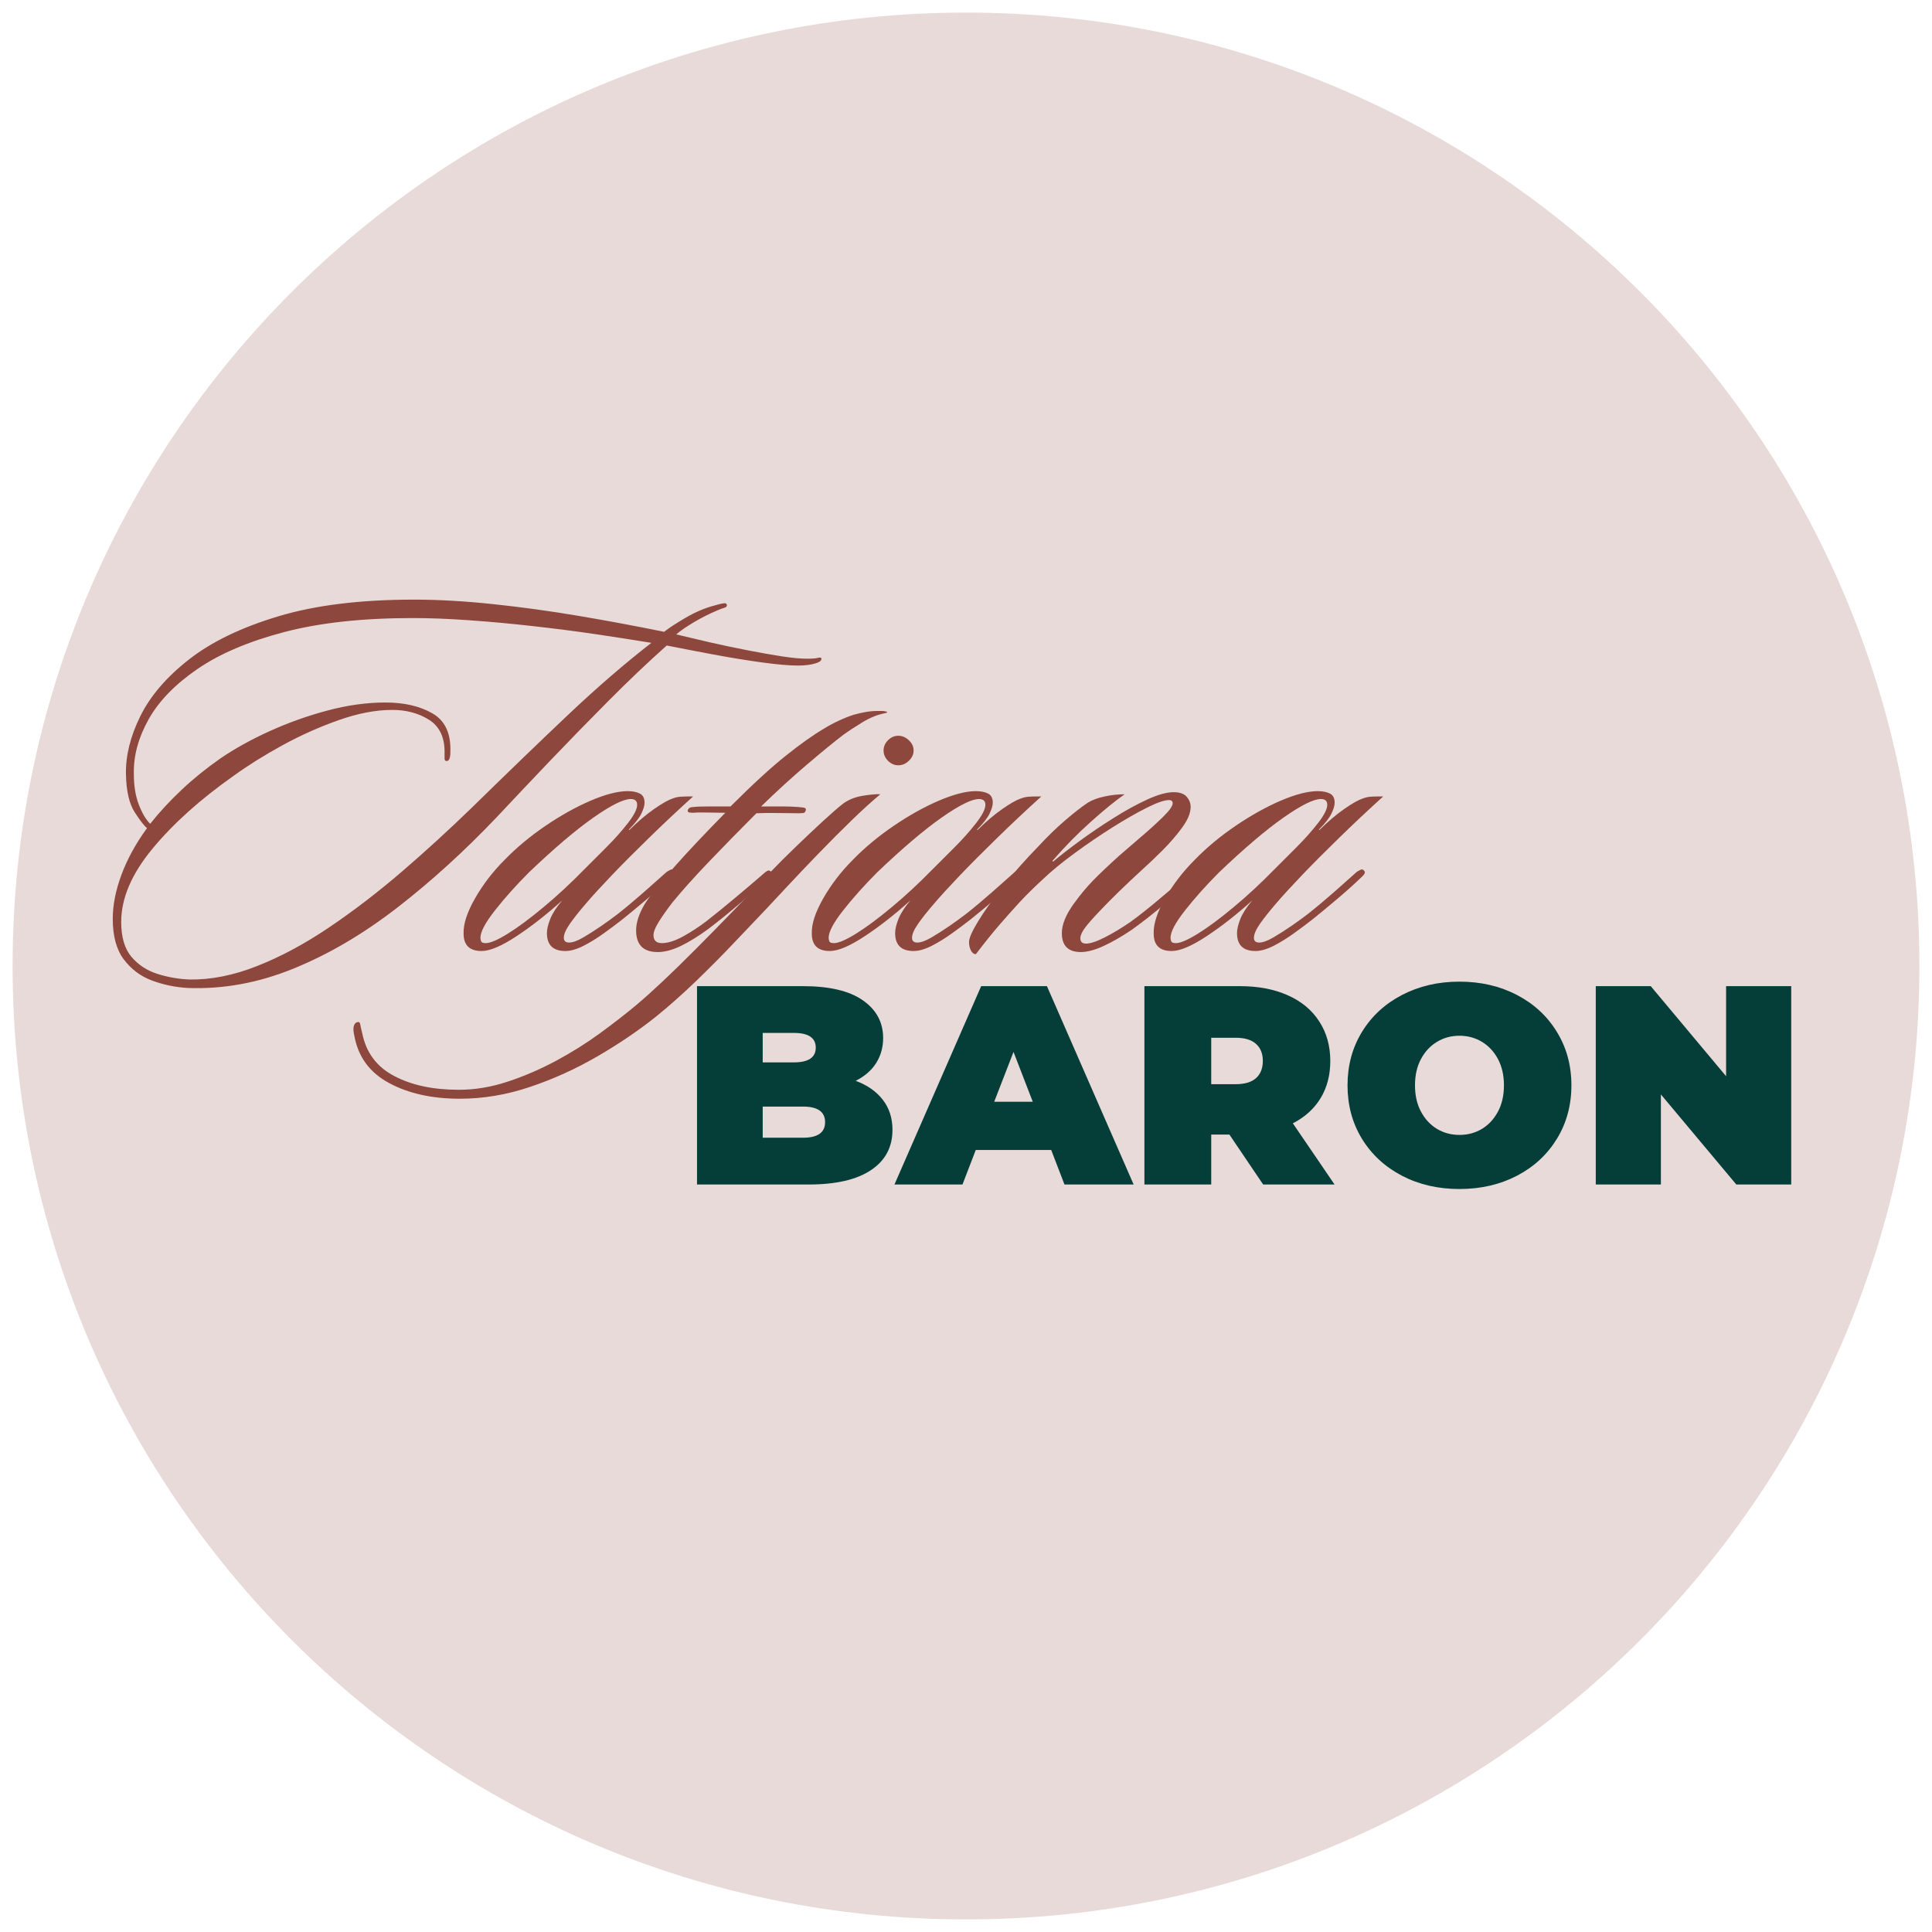
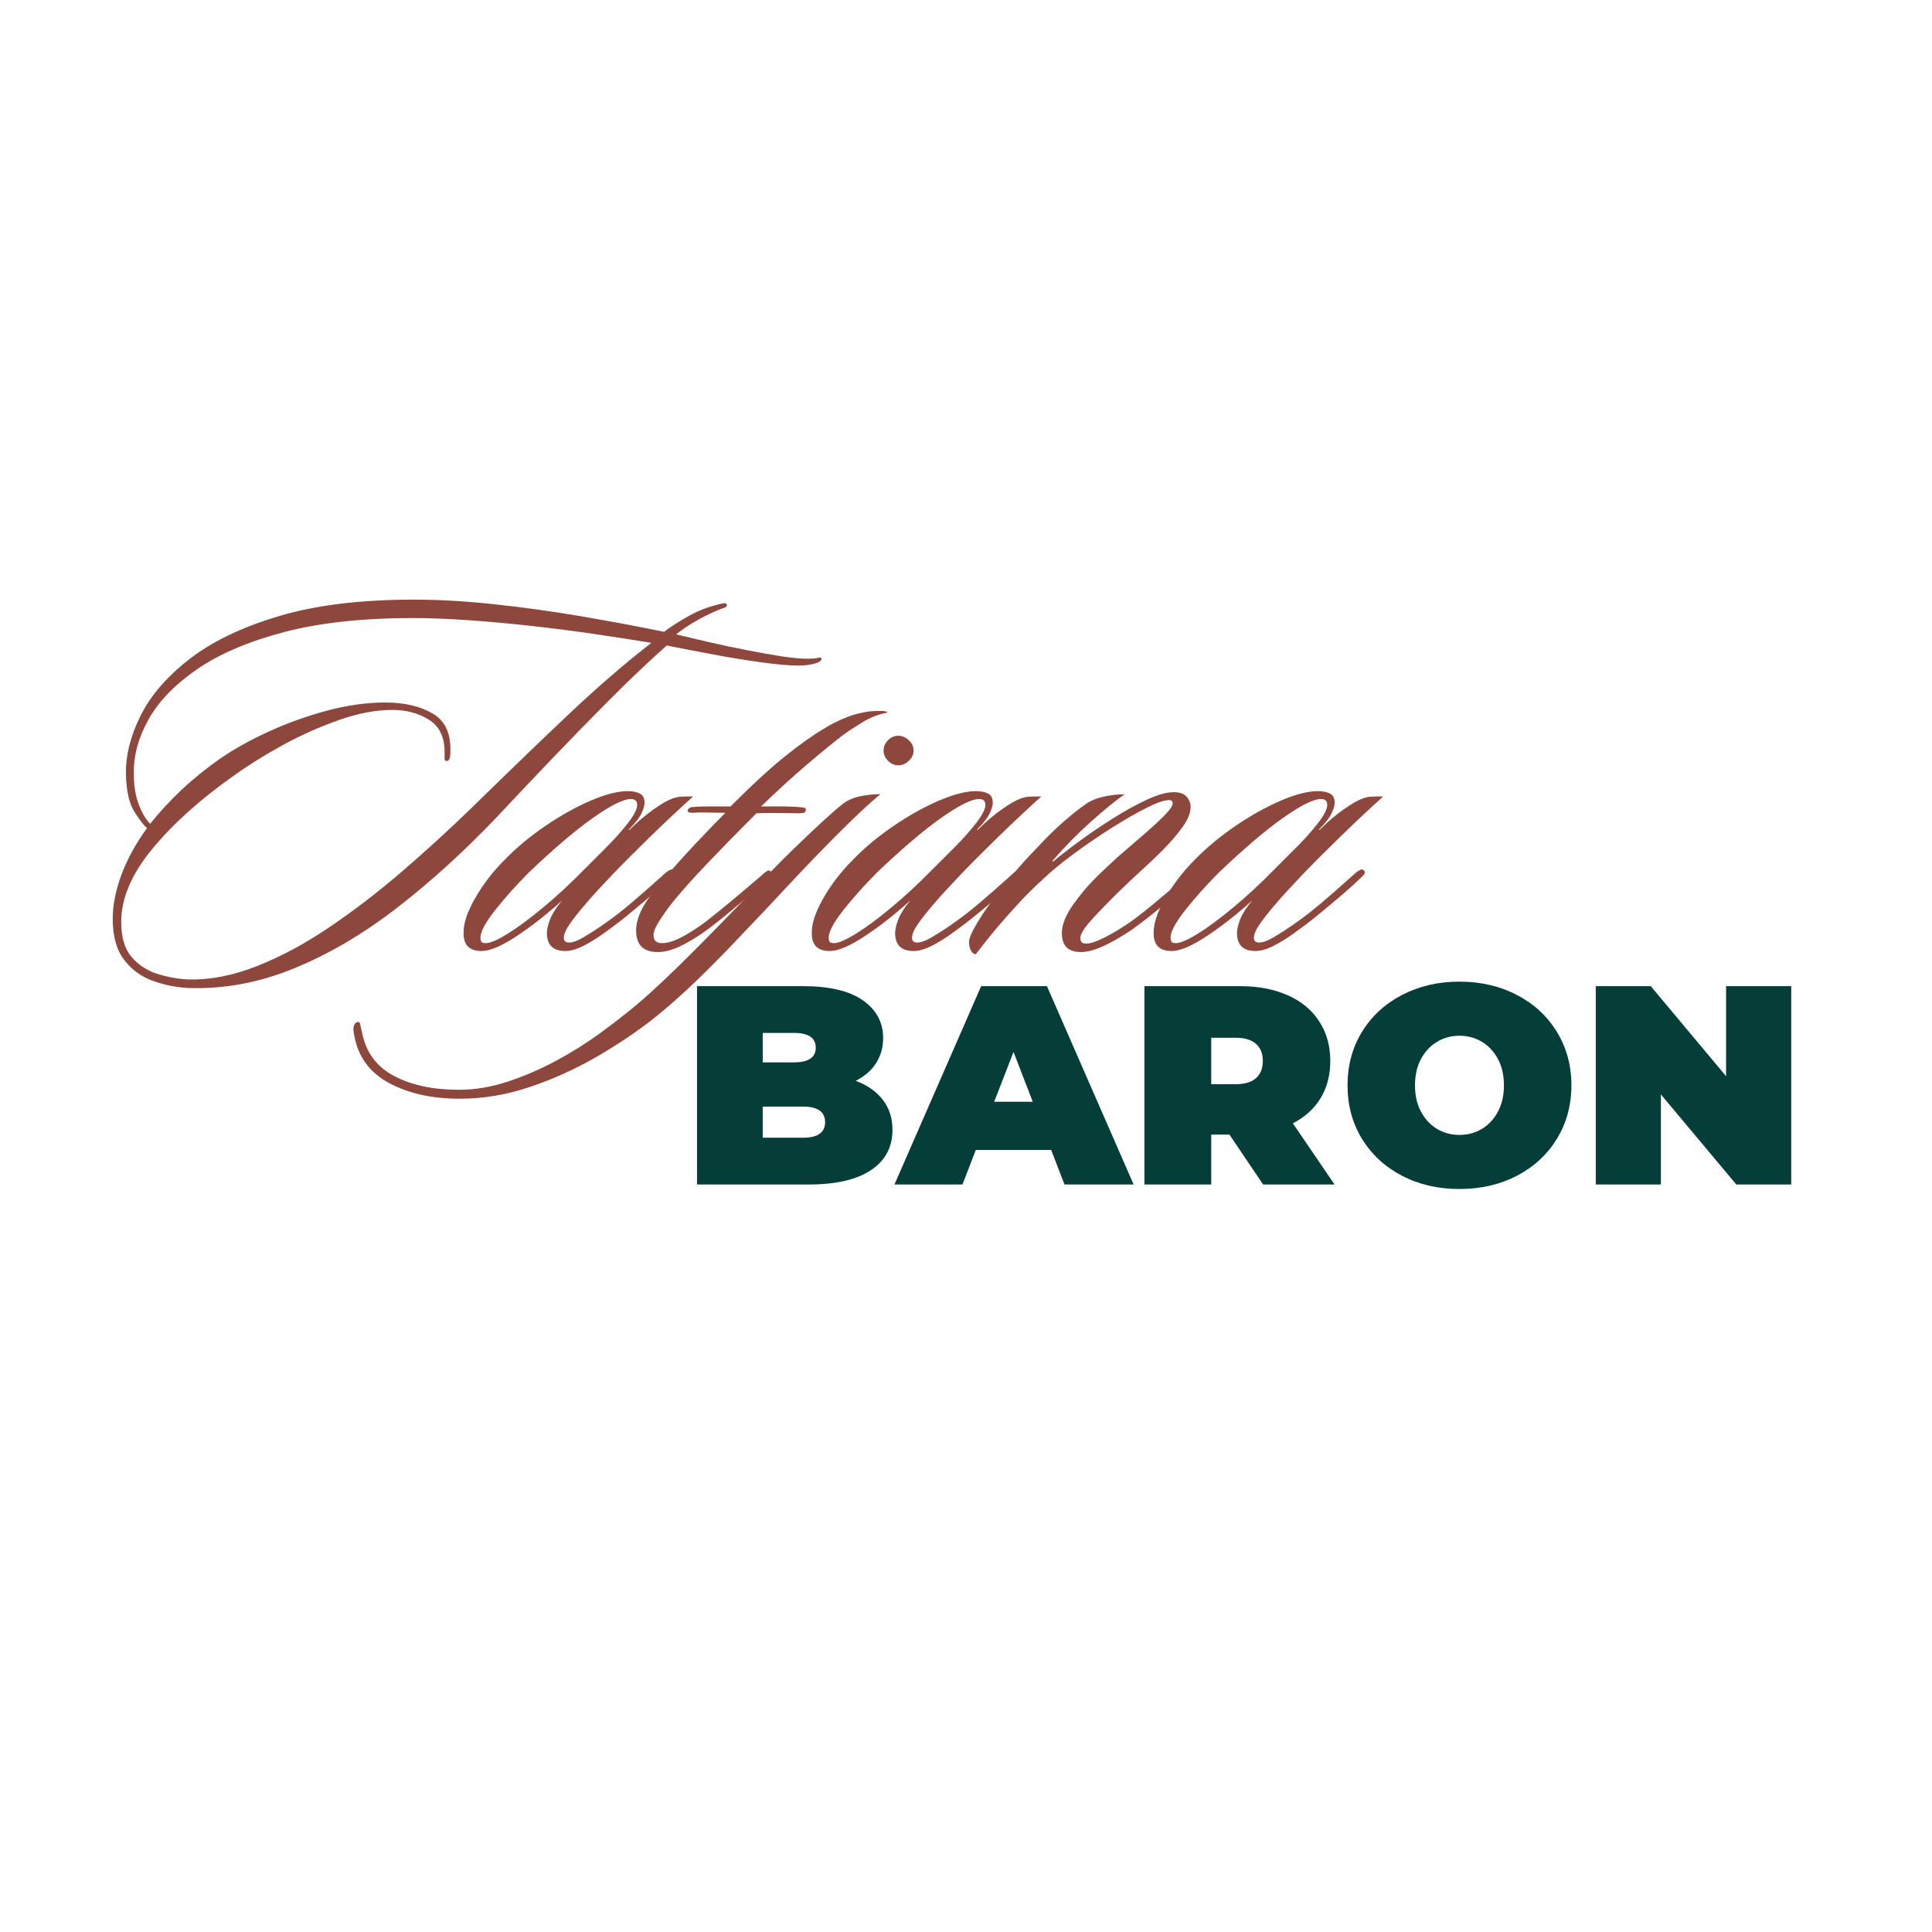
<svg xmlns="http://www.w3.org/2000/svg" width="500" viewBox="0 0 375 375" height="500" preserveAspectRatio="xMidYMid meet">
  <defs>
    <g />
    <clipPath id="d480ef8d59">
      <path d="M 2.445 2.445 L 372.555 2.445 L 372.555 372.555 L 2.445 372.555 Z M 2.445 2.445 " clip-rule="nonzero" />
    </clipPath>
    <clipPath id="4ccff3ed7e">
      <path d="M 187.5 2.445 C 85.297 2.445 2.445 85.297 2.445 187.5 C 2.445 289.703 85.297 372.555 187.5 372.555 C 289.703 372.555 372.555 289.703 372.555 187.5 C 372.555 85.297 289.703 2.445 187.5 2.445 Z M 187.5 2.445 " clip-rule="nonzero" />
    </clipPath>
  </defs>
  <g clip-path="url(#d480ef8d59)">
    <g clip-path="url(#4ccff3ed7e)">
-       <path fill="#e8dad8" d="M 2.445 2.445 L 372.555 2.445 L 372.555 372.555 L 2.445 372.555 Z M 2.445 2.445 " fill-opacity="1" fill-rule="nonzero" />
-     </g>
+       </g>
  </g>
  <g fill="#8d473d" fill-opacity="1">
    <g transform="translate(16.556, 183.871)">
      <g>
        <path d="M 142.859 -56.125 C 142.992 -55.707 142.598 -55.363 141.672 -55.094 C 140.754 -54.82 139.645 -54.688 138.344 -54.688 C 136.645 -54.688 134.305 -54.891 131.328 -55.297 C 128.359 -55.703 125.234 -56.211 121.953 -56.828 C 118.68 -57.441 115.648 -58.023 112.859 -58.578 C 109.172 -55.297 105.379 -51.691 101.484 -47.766 C 97.586 -43.848 93.797 -39.957 90.109 -36.094 C 86.43 -32.238 83.055 -28.672 79.984 -25.391 C 73.629 -18.703 67.141 -12.797 60.516 -7.672 C 53.898 -2.555 47.191 1.379 40.391 4.141 C 33.598 6.91 26.754 8.16 19.859 7.891 C 17.473 7.754 15.172 7.273 12.953 6.453 C 10.734 5.629 8.906 4.258 7.469 2.344 C 6.039 0.438 5.328 -2.188 5.328 -5.531 C 5.328 -8.195 5.891 -11.047 7.016 -14.078 C 8.141 -17.117 9.797 -20.141 11.984 -23.141 C 11.504 -23.484 10.719 -24.488 9.625 -26.156 C 8.531 -27.832 7.953 -30.312 7.891 -33.594 C 7.816 -37.207 8.754 -40.977 10.703 -44.906 C 12.648 -48.832 15.805 -52.5 20.172 -55.906 C 24.547 -59.32 30.316 -62.102 37.484 -64.25 C 44.648 -66.406 53.422 -67.484 63.797 -67.484 C 68.578 -67.484 73.695 -67.191 79.156 -66.609 C 84.625 -66.035 90.191 -65.27 95.859 -64.312 C 101.523 -63.352 107.02 -62.328 112.344 -61.234 C 113.289 -61.984 114.703 -62.906 116.578 -64 C 118.461 -65.094 120.328 -65.879 122.172 -66.359 C 122.848 -66.566 123.41 -66.703 123.859 -66.766 C 124.305 -66.836 124.531 -66.703 124.531 -66.359 C 124.531 -66.148 124.359 -65.992 124.016 -65.891 C 123.672 -65.797 123.258 -65.645 122.781 -65.438 C 121.145 -64.75 119.609 -63.977 118.172 -63.125 C 116.742 -62.281 115.582 -61.484 114.688 -60.734 C 116.676 -60.254 118.863 -59.738 121.25 -59.188 C 123.633 -58.645 126.055 -58.133 128.516 -57.656 C 130.973 -57.176 133.207 -56.781 135.219 -56.469 C 137.238 -56.164 138.863 -56.016 140.094 -56.016 C 141.051 -56.016 141.734 -56.066 142.141 -56.172 C 142.547 -56.273 142.785 -56.258 142.859 -56.125 Z M 109.875 -59.094 C 106.602 -59.633 102.988 -60.195 99.031 -60.781 C 95.07 -61.363 90.973 -61.891 86.734 -62.359 C 82.504 -62.836 78.41 -63.211 74.453 -63.484 C 70.492 -63.766 66.875 -63.906 63.594 -63.906 C 53.832 -63.906 45.504 -63 38.609 -61.188 C 31.711 -59.375 26.098 -56.984 21.766 -54.016 C 17.43 -51.047 14.27 -47.785 12.281 -44.234 C 10.301 -40.691 9.348 -37.176 9.422 -33.688 C 9.422 -31.363 9.742 -29.363 10.391 -27.688 C 11.035 -26.02 11.77 -24.781 12.594 -23.969 C 14.375 -26.219 16.406 -28.414 18.688 -30.562 C 20.977 -32.719 23.488 -34.75 26.219 -36.656 C 29.02 -38.57 32.227 -40.348 35.844 -41.984 C 39.457 -43.617 43.191 -44.945 47.047 -45.969 C 50.91 -47 54.648 -47.516 58.266 -47.516 C 61.891 -47.516 64.926 -46.812 67.375 -45.406 C 69.832 -44.008 70.992 -41.504 70.859 -37.891 C 70.859 -36.734 70.617 -36.156 70.141 -36.156 C 69.867 -36.156 69.734 -36.32 69.734 -36.656 C 69.734 -37 69.734 -37.516 69.734 -38.203 C 69.672 -40.992 68.629 -43.004 66.609 -44.234 C 64.598 -45.461 62.258 -46.078 59.594 -46.078 C 56.383 -46.078 52.898 -45.41 49.141 -44.078 C 45.391 -42.754 41.738 -41.117 38.188 -39.172 C 34.645 -37.223 31.508 -35.258 28.781 -33.281 C 22.289 -28.707 17.031 -23.977 13 -19.094 C 8.977 -14.219 6.969 -9.492 6.969 -4.922 C 6.969 -1.984 7.629 0.27 8.953 1.844 C 10.285 3.414 11.977 4.523 14.031 5.172 C 16.082 5.816 18.164 6.176 20.281 6.25 C 24.438 6.312 28.801 5.438 33.375 3.625 C 37.957 1.82 42.617 -0.68 47.359 -3.891 C 52.109 -7.098 56.82 -10.711 61.5 -14.734 C 66.176 -18.766 70.695 -22.898 75.062 -27.141 C 82.031 -33.961 88.273 -39.984 93.797 -45.203 C 99.328 -50.43 104.688 -55.062 109.875 -59.094 Z M 109.875 -59.094 " />
      </g>
    </g>
  </g>
  <g fill="#8d473d" fill-opacity="1">
    <g transform="translate(95.204, 183.871)">
      <g>
        <path d="M 39.328 -29.281 C 36.391 -26.625 33.555 -23.961 30.828 -21.297 C 28.098 -18.641 25.672 -16.203 23.547 -13.984 C 21.43 -11.766 19.758 -9.938 18.531 -8.5 C 17.238 -7 16.195 -5.688 15.406 -4.562 C 14.625 -3.438 14.234 -2.531 14.234 -1.844 C 14.234 -1.227 14.578 -0.922 15.266 -0.922 C 15.941 -0.922 16.844 -1.242 17.969 -1.891 C 19.094 -2.547 20.27 -3.297 21.5 -4.141 C 22.727 -4.992 23.789 -5.766 24.688 -6.453 C 26.32 -7.742 28.008 -9.156 29.75 -10.688 C 31.488 -12.227 32.973 -13.547 34.203 -14.641 C 34.41 -14.773 34.648 -14.91 34.922 -15.047 C 35.191 -15.191 35.43 -15.125 35.641 -14.844 C 35.91 -14.57 35.738 -14.164 35.125 -13.625 C 33.625 -12.188 31.984 -10.719 30.203 -9.219 C 28.43 -7.719 26.898 -6.453 25.609 -5.422 C 24.578 -4.609 23.395 -3.723 22.062 -2.766 C 20.738 -1.805 19.41 -0.984 18.078 -0.297 C 16.742 0.379 15.566 0.719 14.547 0.719 C 12.148 0.719 10.953 -0.441 10.953 -2.766 C 10.953 -3.516 11.172 -4.438 11.609 -5.531 C 12.055 -6.625 12.828 -7.816 13.922 -9.109 C 10.992 -6.453 8.062 -4.148 5.125 -2.203 C 2.188 -0.254 -0.098 0.719 -1.734 0.719 C -4.055 0.719 -5.219 -0.406 -5.219 -2.656 C -5.289 -4.5 -4.555 -6.77 -3.016 -9.469 C -1.484 -12.164 0.441 -14.676 2.766 -17 C 5.086 -19.383 7.734 -21.582 10.703 -23.594 C 13.672 -25.613 16.586 -27.238 19.453 -28.469 C 22.328 -29.695 24.719 -30.312 26.625 -30.312 C 27.582 -30.312 28.367 -30.156 28.984 -29.844 C 29.598 -29.539 29.906 -28.945 29.906 -28.062 C 29.906 -27.508 29.695 -26.805 29.281 -25.953 C 28.875 -25.109 28.094 -24.102 26.938 -22.938 C 26.863 -22.875 26.844 -22.82 26.875 -22.781 C 26.914 -22.75 26.969 -22.77 27.031 -22.844 C 28.602 -24.406 30.172 -25.734 31.734 -26.828 C 33.305 -27.922 34.504 -28.602 35.328 -28.875 C 35.879 -29.082 36.41 -29.203 36.922 -29.234 C 37.43 -29.266 37.957 -29.281 38.5 -29.281 Z M 28.469 -27.656 C 28.469 -28.406 28.055 -28.781 27.234 -28.781 C 25.805 -28.781 23.367 -27.566 19.922 -25.141 C 16.473 -22.711 12.32 -19.18 7.469 -14.547 C 4.945 -12.016 2.742 -9.551 0.859 -7.156 C -1.016 -4.77 -1.953 -3 -1.953 -1.844 C -1.953 -1.57 -1.898 -1.332 -1.797 -1.125 C -1.691 -0.914 -1.398 -0.812 -0.922 -0.812 C -0.035 -0.812 1.395 -1.426 3.375 -2.656 C 5.352 -3.883 7.656 -5.594 10.281 -7.781 C 12.914 -9.969 15.566 -12.426 18.234 -15.156 C 19.461 -16.383 20.879 -17.801 22.484 -19.406 C 24.086 -21.008 25.484 -22.578 26.672 -24.109 C 27.867 -25.648 28.469 -26.832 28.469 -27.656 Z M 28.469 -27.656 " />
      </g>
    </g>
  </g>
  <g fill="#8d473d" fill-opacity="1">
    <g transform="translate(127.36, 183.871)">
      <g>
        <path d="M 20.375 -27.344 C 21.062 -27.344 22.305 -27.344 24.109 -27.344 C 25.922 -27.344 27.375 -27.273 28.469 -27.141 C 28.539 -27.141 28.676 -27.102 28.875 -27.031 C 29.082 -26.969 29.117 -26.766 28.984 -26.422 C 28.91 -26.211 28.754 -26.094 28.516 -26.062 C 28.273 -26.031 28.055 -26.016 27.859 -26.016 C 26.961 -26.016 25.629 -26.031 23.859 -26.062 C 22.086 -26.094 20.617 -26.078 19.453 -26.016 C 16.109 -22.672 12.984 -19.477 10.078 -16.438 C 7.18 -13.395 4.848 -10.785 3.078 -8.609 C 1.984 -7.172 1.109 -5.922 0.453 -4.859 C -0.191 -3.805 -0.516 -2.973 -0.516 -2.359 C -0.516 -1.328 0.031 -0.812 1.125 -0.812 C 2.289 -0.812 3.676 -1.254 5.281 -2.141 C 6.883 -3.035 8.398 -4.031 9.828 -5.125 C 11.398 -6.352 13.242 -7.852 15.359 -9.625 C 17.473 -11.395 19.281 -12.93 20.781 -14.234 C 20.988 -14.441 21.227 -14.629 21.5 -14.797 C 21.781 -14.961 22.02 -14.945 22.219 -14.75 C 22.488 -14.477 22.52 -14.223 22.312 -13.984 C 22.113 -13.742 21.844 -13.453 21.5 -13.109 C 20.207 -11.941 18.469 -10.422 16.281 -8.547 C 14.094 -6.672 12.047 -5.016 10.141 -3.578 C 8.297 -2.211 6.535 -1.117 4.859 -0.297 C 3.191 0.516 1.676 0.922 0.312 0.922 C -2.488 0.922 -3.891 -0.477 -3.891 -3.281 C -3.891 -4.844 -3.312 -6.582 -2.156 -8.5 C -0.988 -10.27 0.891 -12.625 3.484 -15.562 C 6.078 -18.5 9.391 -22.016 13.422 -26.109 C 12.523 -26.109 11.445 -26.125 10.188 -26.156 C 8.926 -26.195 7.922 -26.18 7.172 -26.109 C 7.035 -26.109 6.812 -26.125 6.5 -26.156 C 6.195 -26.195 6.078 -26.352 6.141 -26.625 C 6.273 -27.031 6.648 -27.234 7.266 -27.234 C 7.879 -27.305 8.906 -27.344 10.344 -27.344 C 11.781 -27.344 13.145 -27.344 14.438 -27.344 C 18.664 -31.57 22.234 -34.848 25.141 -37.172 C 28.047 -39.492 30.555 -41.27 32.672 -42.5 C 33.422 -42.977 34.344 -43.473 35.438 -43.984 C 36.531 -44.492 37.52 -44.883 38.406 -45.156 C 39.156 -45.363 39.906 -45.535 40.656 -45.672 C 41.406 -45.805 42.223 -45.875 43.109 -45.875 C 43.316 -45.875 43.539 -45.875 43.781 -45.875 C 44.02 -45.875 44.273 -45.844 44.547 -45.781 C 44.953 -45.707 44.953 -45.602 44.547 -45.469 C 43.047 -45.195 41.539 -44.598 40.031 -43.672 C 38.531 -42.754 37.305 -41.953 36.359 -41.266 C 34.648 -39.973 32.312 -38.062 29.344 -35.531 C 26.375 -33.008 23.383 -30.281 20.375 -27.344 Z M 20.375 -27.344 " />
      </g>
    </g>
  </g>
  <g fill="#8d473d" fill-opacity="1">
    <g transform="translate(146.407, 183.871)">
      <g>
        <path d="M 30.922 -38.203 C 30.922 -37.453 30.613 -36.785 30 -36.203 C 29.383 -35.617 28.703 -35.328 27.953 -35.328 C 27.203 -35.328 26.535 -35.617 25.953 -36.203 C 25.379 -36.785 25.094 -37.453 25.094 -38.203 C 25.094 -38.953 25.379 -39.613 25.953 -40.188 C 26.535 -40.77 27.203 -41.062 27.953 -41.062 C 28.703 -41.062 29.383 -40.77 30 -40.188 C 30.613 -39.613 30.922 -38.953 30.922 -38.203 Z M 24.469 -29.703 C 22.969 -28.473 21.141 -26.816 18.984 -24.734 C 16.836 -22.648 14.672 -20.477 12.484 -18.219 C 10.305 -15.969 8.297 -13.852 6.453 -11.875 C 4.609 -9.895 3.207 -8.395 2.25 -7.375 C 0.539 -5.594 -1.488 -3.457 -3.844 -0.969 C -6.195 1.52 -8.703 4.047 -11.359 6.609 C -14.023 9.172 -16.625 11.473 -19.156 13.516 C -22.5 16.18 -26.25 18.723 -30.406 21.141 C -34.57 23.566 -38.926 25.547 -43.469 27.078 C -48.008 28.617 -52.566 29.391 -57.141 29.391 C -62.535 29.391 -67.109 28.379 -70.859 26.359 C -74.617 24.348 -76.875 21.297 -77.625 17.203 C -77.832 16.316 -77.863 15.664 -77.719 15.25 C -77.582 14.844 -77.379 14.609 -77.109 14.547 C -76.766 14.41 -76.555 14.547 -76.484 14.953 C -76.422 15.359 -76.289 15.938 -76.094 16.688 C -75.344 20.445 -73.273 23.211 -69.891 24.984 C -66.516 26.766 -62.332 27.656 -57.344 27.656 C -54.207 27.656 -51.035 27.125 -47.828 26.062 C -44.617 25 -41.492 23.648 -38.453 22.016 C -35.41 20.379 -32.555 18.586 -29.891 16.641 C -27.234 14.691 -24.883 12.863 -22.844 11.156 C -19.77 8.562 -15.91 4.926 -11.266 0.25 C -6.617 -4.426 -1.77 -9.426 3.281 -14.75 C 4.645 -16.176 6.25 -17.773 8.094 -19.547 C 9.938 -21.328 11.691 -22.984 13.359 -24.516 C 15.035 -26.055 16.316 -27.172 17.203 -27.859 C 18.297 -28.672 19.625 -29.195 21.188 -29.438 C 22.758 -29.676 23.852 -29.766 24.469 -29.703 Z M 24.469 -29.703 " />
      </g>
    </g>
  </g>
  <g fill="#8d473d" fill-opacity="1">
    <g transform="translate(162.792, 183.871)">
      <g>
        <path d="M 39.328 -29.281 C 36.391 -26.625 33.555 -23.961 30.828 -21.297 C 28.098 -18.641 25.672 -16.203 23.547 -13.984 C 21.43 -11.766 19.758 -9.938 18.531 -8.5 C 17.238 -7 16.195 -5.688 15.406 -4.562 C 14.625 -3.438 14.234 -2.531 14.234 -1.844 C 14.234 -1.227 14.578 -0.922 15.266 -0.922 C 15.941 -0.922 16.844 -1.242 17.969 -1.891 C 19.094 -2.547 20.27 -3.297 21.5 -4.141 C 22.727 -4.992 23.789 -5.766 24.688 -6.453 C 26.32 -7.742 28.008 -9.156 29.75 -10.688 C 31.488 -12.227 32.973 -13.547 34.203 -14.641 C 34.41 -14.773 34.648 -14.91 34.922 -15.047 C 35.191 -15.191 35.43 -15.125 35.641 -14.844 C 35.91 -14.57 35.738 -14.164 35.125 -13.625 C 33.625 -12.188 31.984 -10.719 30.203 -9.219 C 28.43 -7.719 26.898 -6.453 25.609 -5.422 C 24.578 -4.609 23.395 -3.723 22.062 -2.766 C 20.738 -1.805 19.41 -0.984 18.078 -0.297 C 16.742 0.379 15.566 0.719 14.547 0.719 C 12.148 0.719 10.953 -0.441 10.953 -2.766 C 10.953 -3.516 11.172 -4.438 11.609 -5.531 C 12.055 -6.625 12.828 -7.816 13.922 -9.109 C 10.992 -6.453 8.062 -4.148 5.125 -2.203 C 2.188 -0.254 -0.098 0.719 -1.734 0.719 C -4.055 0.719 -5.219 -0.406 -5.219 -2.656 C -5.289 -4.5 -4.555 -6.77 -3.016 -9.469 C -1.484 -12.164 0.441 -14.676 2.766 -17 C 5.086 -19.383 7.734 -21.582 10.703 -23.594 C 13.672 -25.613 16.586 -27.238 19.453 -28.469 C 22.328 -29.695 24.719 -30.312 26.625 -30.312 C 27.582 -30.312 28.367 -30.156 28.984 -29.844 C 29.598 -29.539 29.906 -28.945 29.906 -28.062 C 29.906 -27.508 29.695 -26.805 29.281 -25.953 C 28.875 -25.109 28.094 -24.102 26.938 -22.938 C 26.863 -22.875 26.844 -22.82 26.875 -22.781 C 26.914 -22.75 26.969 -22.77 27.031 -22.844 C 28.602 -24.406 30.172 -25.734 31.734 -26.828 C 33.305 -27.922 34.504 -28.602 35.328 -28.875 C 35.879 -29.082 36.41 -29.203 36.922 -29.234 C 37.43 -29.266 37.957 -29.281 38.5 -29.281 Z M 28.469 -27.656 C 28.469 -28.406 28.055 -28.781 27.234 -28.781 C 25.805 -28.781 23.367 -27.566 19.922 -25.141 C 16.473 -22.711 12.32 -19.18 7.469 -14.547 C 4.945 -12.016 2.742 -9.551 0.859 -7.156 C -1.016 -4.77 -1.953 -3 -1.953 -1.844 C -1.953 -1.57 -1.898 -1.332 -1.797 -1.125 C -1.691 -0.914 -1.398 -0.812 -0.922 -0.812 C -0.035 -0.812 1.395 -1.426 3.375 -2.656 C 5.352 -3.883 7.656 -5.594 10.281 -7.781 C 12.914 -9.969 15.566 -12.426 18.234 -15.156 C 19.461 -16.383 20.879 -17.801 22.484 -19.406 C 24.086 -21.008 25.484 -22.578 26.672 -24.109 C 27.867 -25.648 28.469 -26.832 28.469 -27.656 Z M 28.469 -27.656 " />
      </g>
    </g>
  </g>
  <g fill="#8d473d" fill-opacity="1">
    <g transform="translate(194.947, 183.871)">
      <g>
        <path d="M 36.766 -14.125 C 37.035 -13.852 37.035 -13.562 36.766 -13.25 C 36.492 -12.945 36.219 -12.695 35.938 -12.5 C 34.375 -11.133 32.582 -9.613 30.562 -7.938 C 28.551 -6.258 26.594 -4.738 24.688 -3.375 C 22.77 -2.082 20.957 -1.039 19.25 -0.25 C 17.539 0.531 16.07 0.922 14.844 0.922 C 12.383 0.922 11.156 -0.305 11.156 -2.766 C 11.156 -4.398 11.91 -6.273 13.422 -8.391 C 14.711 -10.172 15.973 -11.691 17.203 -12.953 C 18.43 -14.211 20.102 -15.801 22.219 -17.719 C 23.312 -18.676 24.676 -19.852 26.312 -21.25 C 27.957 -22.645 29.426 -23.973 30.719 -25.234 C 32.02 -26.504 32.672 -27.41 32.672 -27.953 C 32.672 -28.367 32.43 -28.578 31.953 -28.578 C 31.066 -28.578 29.633 -28.082 27.656 -27.094 C 25.676 -26.102 23.438 -24.82 20.938 -23.25 C 18.445 -21.676 15.988 -20 13.562 -18.219 C 11.145 -16.445 9.113 -14.773 7.469 -13.203 C 5.77 -11.641 4.285 -10.176 3.016 -8.812 C 1.754 -7.445 0.457 -5.992 -0.875 -4.453 C -2.207 -2.922 -3.758 -0.992 -5.531 1.328 C -5.938 1.328 -6.258 1.086 -6.5 0.609 C -6.738 0.129 -6.859 -0.414 -6.859 -1.031 C -6.859 -1.781 -6.273 -3.109 -5.109 -5.016 C -3.953 -6.93 -2.348 -9.188 -0.297 -11.781 C 1.742 -14.375 4.098 -17.035 6.766 -19.766 C 8.398 -21.535 10.07 -23.156 11.781 -24.625 C 13.488 -26.094 14.957 -27.238 16.188 -28.062 C 17.07 -28.602 18.16 -29.008 19.453 -29.281 C 20.754 -29.562 22.051 -29.703 23.344 -29.703 C 21.57 -28.473 19.391 -26.695 16.797 -24.375 C 14.203 -22.051 11.781 -19.594 9.531 -17 C 9.383 -16.863 9.328 -16.758 9.359 -16.688 C 9.398 -16.625 9.457 -16.625 9.531 -16.688 C 10.82 -17.781 12.488 -19.078 14.531 -20.578 C 16.582 -22.086 18.77 -23.57 21.094 -25.031 C 23.414 -26.5 25.617 -27.711 27.703 -28.672 C 29.785 -29.629 31.508 -30.109 32.875 -30.109 C 34.031 -30.109 34.863 -29.816 35.375 -29.234 C 35.895 -28.648 36.156 -27.984 36.156 -27.234 C 36.156 -26.078 35.609 -24.75 34.516 -23.25 C 33.422 -21.75 32.141 -20.266 30.672 -18.797 C 29.203 -17.328 27.852 -16.047 26.625 -14.953 C 24.988 -13.453 23.488 -12.035 22.125 -10.703 C 20.758 -9.367 19.531 -8.125 18.438 -6.969 C 17.133 -5.602 16.191 -4.523 15.609 -3.734 C 15.035 -2.953 14.75 -2.285 14.75 -1.734 C 14.75 -1.055 15.125 -0.719 15.875 -0.719 C 16.695 -0.719 17.91 -1.125 19.516 -1.938 C 21.117 -2.758 22.77 -3.754 24.469 -4.922 C 26.25 -6.211 28.16 -7.727 30.203 -9.469 C 32.254 -11.207 33.961 -12.625 35.328 -13.719 C 35.535 -13.926 35.773 -14.098 36.047 -14.234 C 36.316 -14.367 36.555 -14.332 36.766 -14.125 Z M 36.766 -14.125 " />
      </g>
    </g>
  </g>
  <g fill="#8d473d" fill-opacity="1">
    <g transform="translate(229.151, 183.871)">
      <g>
        <path d="M 39.328 -29.281 C 36.391 -26.625 33.555 -23.961 30.828 -21.297 C 28.098 -18.641 25.672 -16.203 23.547 -13.984 C 21.43 -11.766 19.758 -9.938 18.531 -8.5 C 17.238 -7 16.195 -5.688 15.406 -4.562 C 14.625 -3.438 14.234 -2.531 14.234 -1.844 C 14.234 -1.227 14.578 -0.922 15.266 -0.922 C 15.941 -0.922 16.844 -1.242 17.969 -1.891 C 19.094 -2.547 20.27 -3.297 21.5 -4.141 C 22.727 -4.992 23.789 -5.766 24.688 -6.453 C 26.32 -7.742 28.008 -9.156 29.75 -10.688 C 31.488 -12.227 32.973 -13.547 34.203 -14.641 C 34.41 -14.773 34.648 -14.91 34.922 -15.047 C 35.191 -15.191 35.43 -15.125 35.641 -14.844 C 35.91 -14.57 35.738 -14.164 35.125 -13.625 C 33.625 -12.188 31.984 -10.719 30.203 -9.219 C 28.43 -7.719 26.898 -6.453 25.609 -5.422 C 24.578 -4.609 23.395 -3.723 22.062 -2.766 C 20.738 -1.805 19.41 -0.984 18.078 -0.297 C 16.742 0.379 15.566 0.719 14.547 0.719 C 12.148 0.719 10.953 -0.441 10.953 -2.766 C 10.953 -3.516 11.172 -4.438 11.609 -5.531 C 12.055 -6.625 12.828 -7.816 13.922 -9.109 C 10.992 -6.453 8.062 -4.148 5.125 -2.203 C 2.188 -0.254 -0.098 0.719 -1.734 0.719 C -4.055 0.719 -5.219 -0.406 -5.219 -2.656 C -5.289 -4.5 -4.555 -6.77 -3.016 -9.469 C -1.484 -12.164 0.441 -14.676 2.766 -17 C 5.086 -19.383 7.734 -21.582 10.703 -23.594 C 13.672 -25.613 16.586 -27.238 19.453 -28.469 C 22.328 -29.695 24.719 -30.312 26.625 -30.312 C 27.582 -30.312 28.367 -30.156 28.984 -29.844 C 29.598 -29.539 29.906 -28.945 29.906 -28.062 C 29.906 -27.508 29.695 -26.805 29.281 -25.953 C 28.875 -25.109 28.094 -24.102 26.938 -22.938 C 26.863 -22.875 26.844 -22.82 26.875 -22.781 C 26.914 -22.75 26.969 -22.77 27.031 -22.844 C 28.602 -24.406 30.172 -25.734 31.734 -26.828 C 33.305 -27.922 34.504 -28.602 35.328 -28.875 C 35.879 -29.082 36.41 -29.203 36.922 -29.234 C 37.43 -29.266 37.957 -29.281 38.5 -29.281 Z M 28.469 -27.656 C 28.469 -28.406 28.055 -28.781 27.234 -28.781 C 25.805 -28.781 23.367 -27.566 19.922 -25.141 C 16.473 -22.711 12.32 -19.18 7.469 -14.547 C 4.945 -12.016 2.742 -9.551 0.859 -7.156 C -1.016 -4.77 -1.953 -3 -1.953 -1.844 C -1.953 -1.57 -1.898 -1.332 -1.797 -1.125 C -1.691 -0.914 -1.398 -0.812 -0.922 -0.812 C -0.035 -0.812 1.395 -1.426 3.375 -2.656 C 5.352 -3.883 7.656 -5.594 10.281 -7.781 C 12.914 -9.969 15.566 -12.426 18.234 -15.156 C 19.461 -16.383 20.879 -17.801 22.484 -19.406 C 24.086 -21.008 25.484 -22.578 26.672 -24.109 C 27.867 -25.648 28.469 -26.832 28.469 -27.656 Z M 28.469 -27.656 " />
      </g>
    </g>
  </g>
  <g fill="#053d38" fill-opacity="1">
    <g transform="translate(132.15, 229.911)">
      <g>
        <path d="M 33.938 -20.125 C 36.207 -19.281 37.961 -18.051 39.203 -16.438 C 40.453 -14.832 41.078 -12.891 41.078 -10.609 C 41.078 -7.242 39.68 -4.633 36.891 -2.781 C 34.109 -0.926 30.082 0 24.812 0 L 3.141 0 L 3.141 -38.5 L 23.703 -38.5 C 28.836 -38.5 32.711 -37.582 35.328 -35.75 C 37.953 -33.914 39.266 -31.477 39.266 -28.438 C 39.266 -26.633 38.816 -25.02 37.922 -23.594 C 37.023 -22.164 35.695 -21.008 33.938 -20.125 Z M 15.891 -29.422 L 15.891 -23.703 L 21.938 -23.703 C 24.77 -23.703 26.188 -24.656 26.188 -26.562 C 26.188 -28.469 24.77 -29.422 21.938 -29.422 Z M 23.703 -9.078 C 26.566 -9.078 28 -10.082 28 -12.094 C 28 -14.113 26.566 -15.125 23.703 -15.125 L 15.891 -15.125 L 15.891 -9.078 Z M 23.703 -9.078 " />
      </g>
    </g>
  </g>
  <g fill="#053d38" fill-opacity="1">
    <g transform="translate(174.662, 229.911)">
      <g>
        <path d="M 29.375 -6.703 L 14.734 -6.703 L 12.156 0 L -1.047 0 L 15.781 -38.5 L 28.547 -38.5 L 45.375 0 L 31.953 0 Z M 25.797 -16.062 L 22.062 -25.734 L 18.312 -16.062 Z M 25.797 -16.062 " />
      </g>
    </g>
  </g>
  <g fill="#053d38" fill-opacity="1">
    <g transform="translate(218.989, 229.911)">
      <g>
        <path d="M 19.641 -9.688 L 16.109 -9.688 L 16.109 0 L 3.141 0 L 3.141 -38.5 L 21.672 -38.5 C 25.223 -38.5 28.316 -37.91 30.953 -36.734 C 33.598 -35.566 35.633 -33.879 37.062 -31.672 C 38.5 -29.473 39.219 -26.91 39.219 -23.984 C 39.219 -21.234 38.594 -18.828 37.344 -16.766 C 36.094 -14.711 34.297 -13.082 31.953 -11.875 L 40.047 0 L 26.188 0 Z M 26.125 -23.984 C 26.125 -25.41 25.68 -26.516 24.797 -27.297 C 23.922 -28.086 22.602 -28.484 20.844 -28.484 L 16.109 -28.484 L 16.109 -19.469 L 20.844 -19.469 C 22.602 -19.469 23.922 -19.859 24.797 -20.641 C 25.68 -21.43 26.125 -22.547 26.125 -23.984 Z M 26.125 -23.984 " />
      </g>
    </g>
  </g>
  <g fill="#053d38" fill-opacity="1">
    <g transform="translate(259.961, 229.911)">
      <g>
        <path d="M 23.312 0.875 C 19.176 0.875 15.457 0.016 12.156 -1.703 C 8.852 -3.43 6.266 -5.82 4.391 -8.875 C 2.523 -11.938 1.594 -15.395 1.594 -19.25 C 1.594 -23.102 2.523 -26.555 4.391 -29.609 C 6.266 -32.672 8.852 -35.062 12.156 -36.781 C 15.457 -38.508 19.176 -39.375 23.312 -39.375 C 27.457 -39.375 31.18 -38.508 34.484 -36.781 C 37.785 -35.062 40.367 -32.672 42.234 -29.609 C 44.109 -26.555 45.047 -23.102 45.047 -19.25 C 45.047 -15.395 44.109 -11.938 42.234 -8.875 C 40.367 -5.82 37.785 -3.43 34.484 -1.703 C 31.18 0.016 27.457 0.875 23.312 0.875 Z M 23.312 -9.625 C 24.926 -9.625 26.383 -10.016 27.688 -10.797 C 28.988 -11.586 30.023 -12.707 30.797 -14.156 C 31.566 -15.602 31.953 -17.301 31.953 -19.25 C 31.953 -21.195 31.566 -22.895 30.797 -24.344 C 30.023 -25.789 28.988 -26.906 27.688 -27.688 C 26.383 -28.477 24.926 -28.875 23.312 -28.875 C 21.707 -28.875 20.254 -28.477 18.953 -27.688 C 17.648 -26.906 16.613 -25.789 15.844 -24.344 C 15.07 -22.895 14.688 -21.195 14.688 -19.25 C 14.688 -17.301 15.07 -15.602 15.844 -14.156 C 16.613 -12.707 17.648 -11.586 18.953 -10.797 C 20.254 -10.016 21.707 -9.625 23.312 -9.625 Z M 23.312 -9.625 " />
      </g>
    </g>
  </g>
  <g fill="#053d38" fill-opacity="1">
    <g transform="translate(306.597, 229.911)">
      <g>
        <path d="M 41.078 -38.5 L 41.078 0 L 30.422 0 L 15.781 -17.484 L 15.781 0 L 3.141 0 L 3.141 -38.5 L 13.812 -38.5 L 28.438 -21.016 L 28.438 -38.5 Z M 41.078 -38.5 " />
      </g>
    </g>
  </g>
</svg>